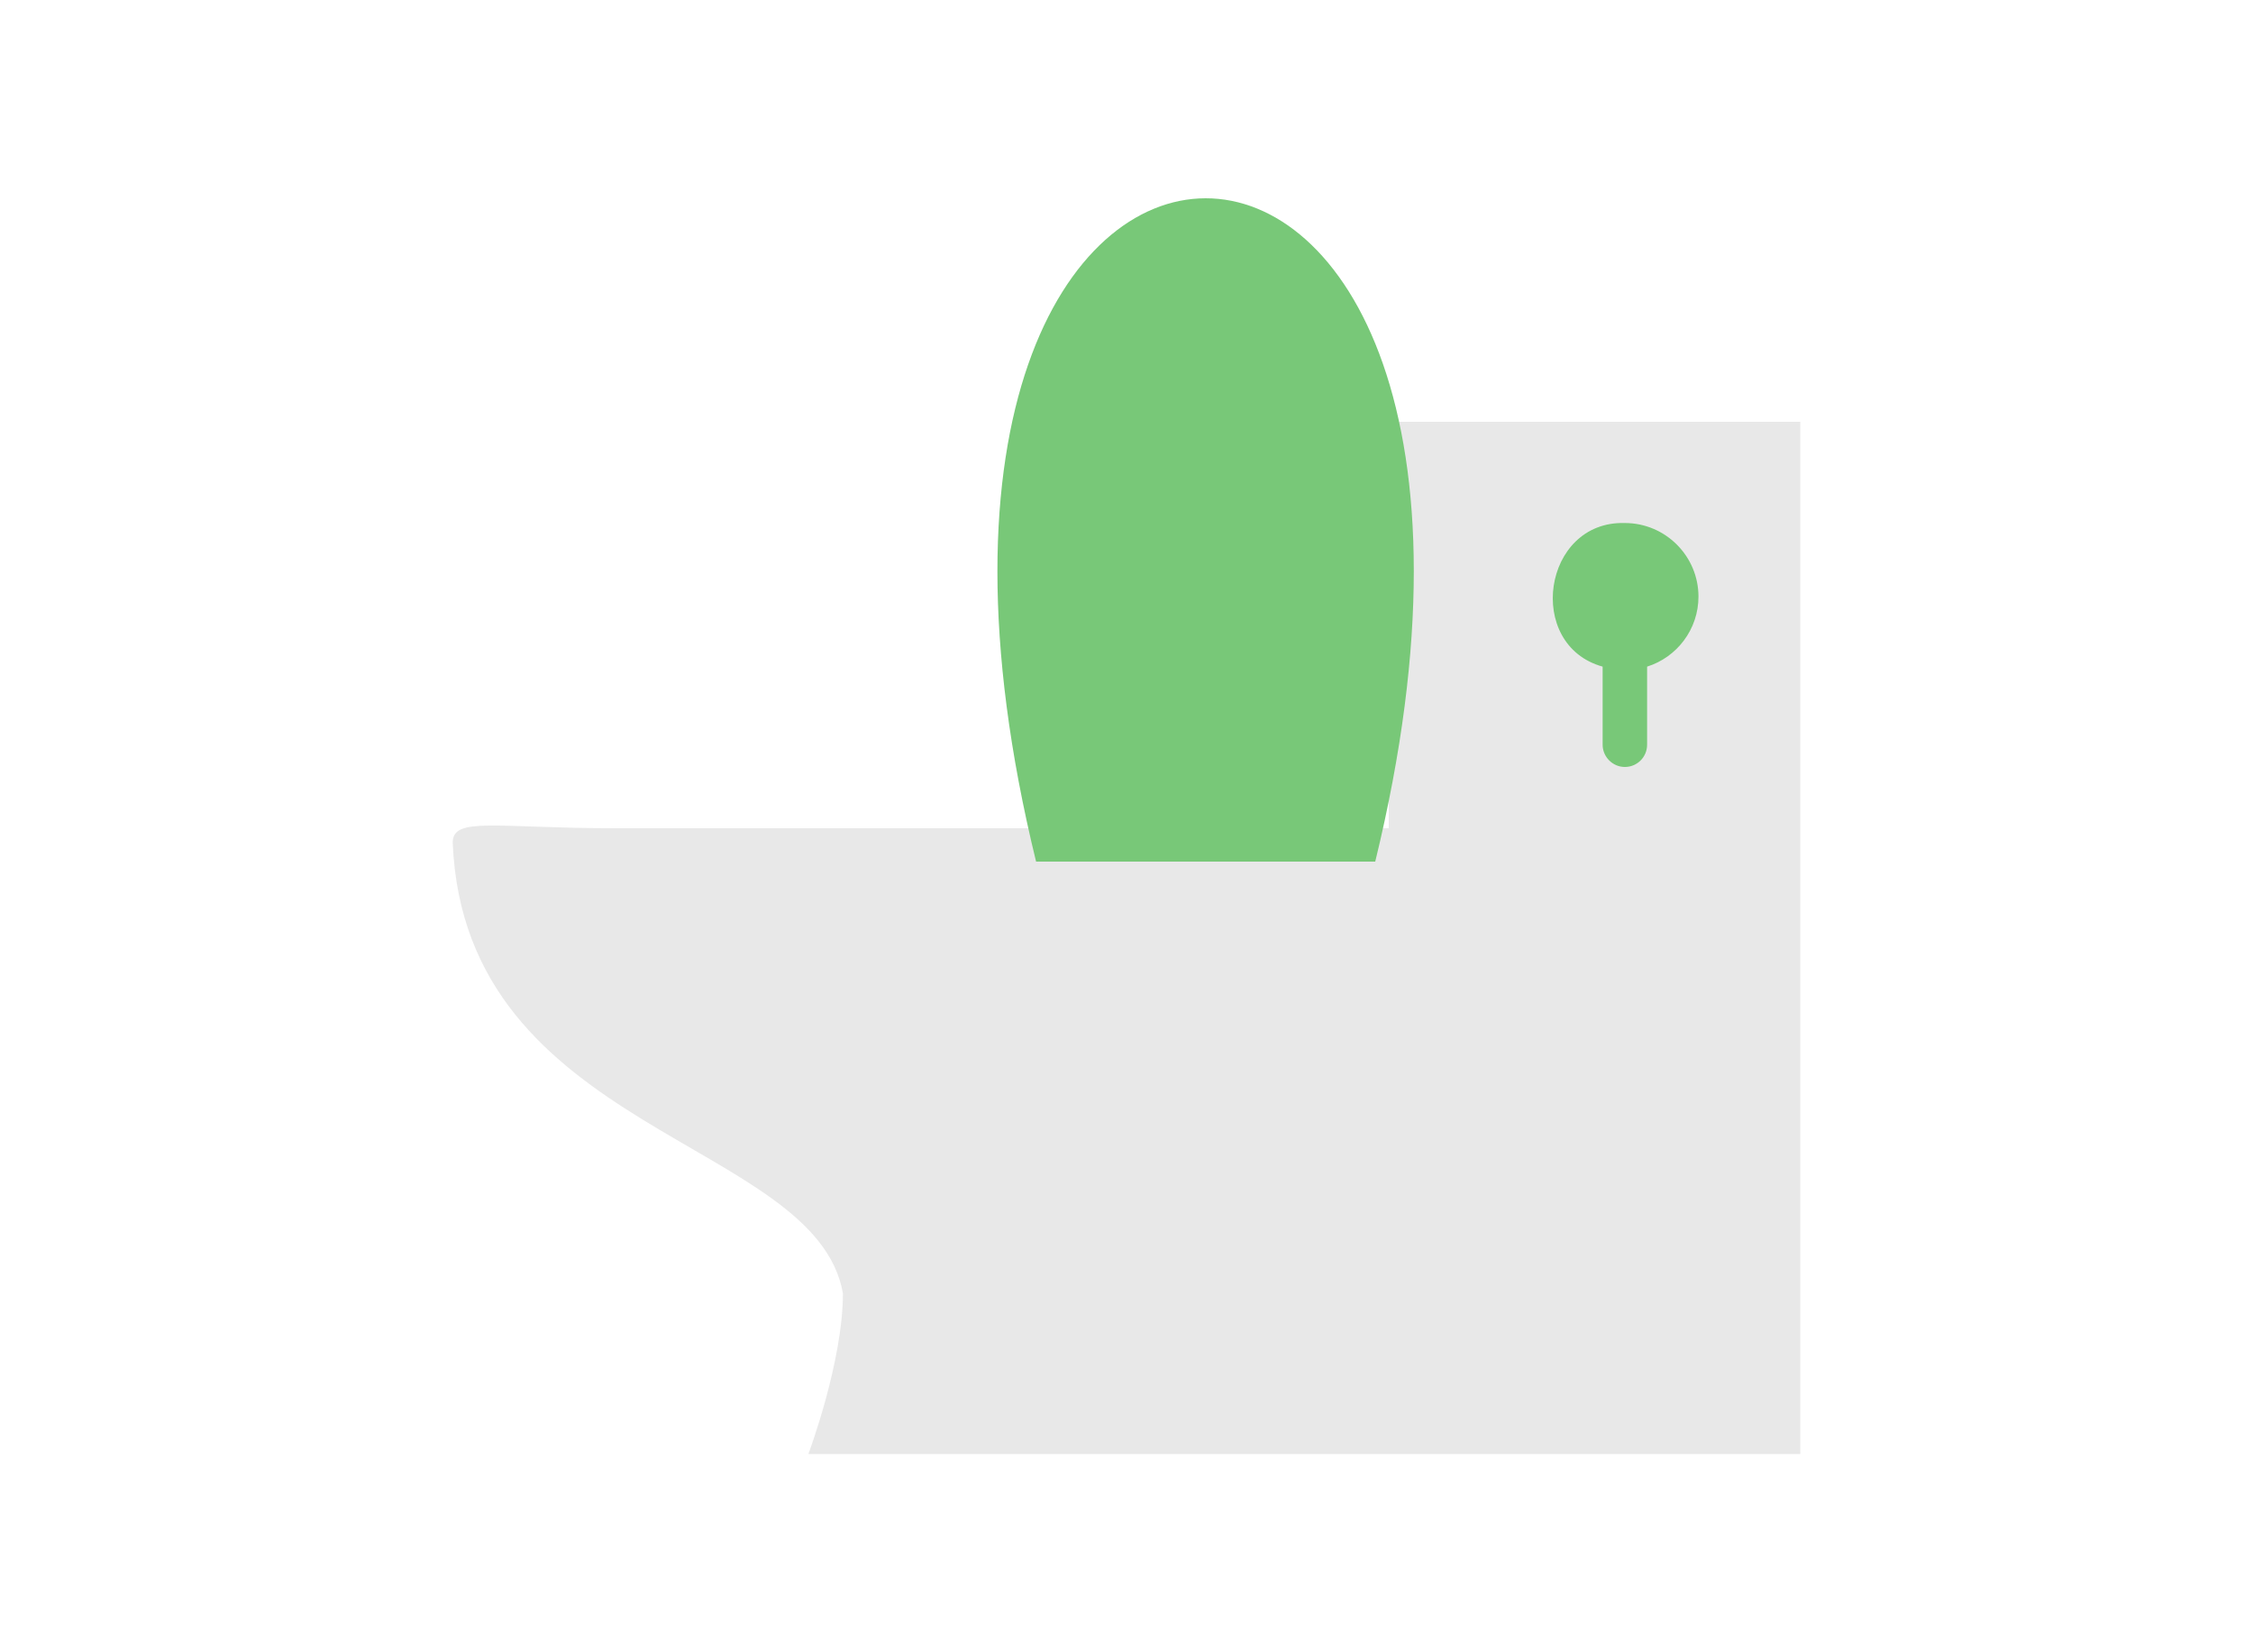
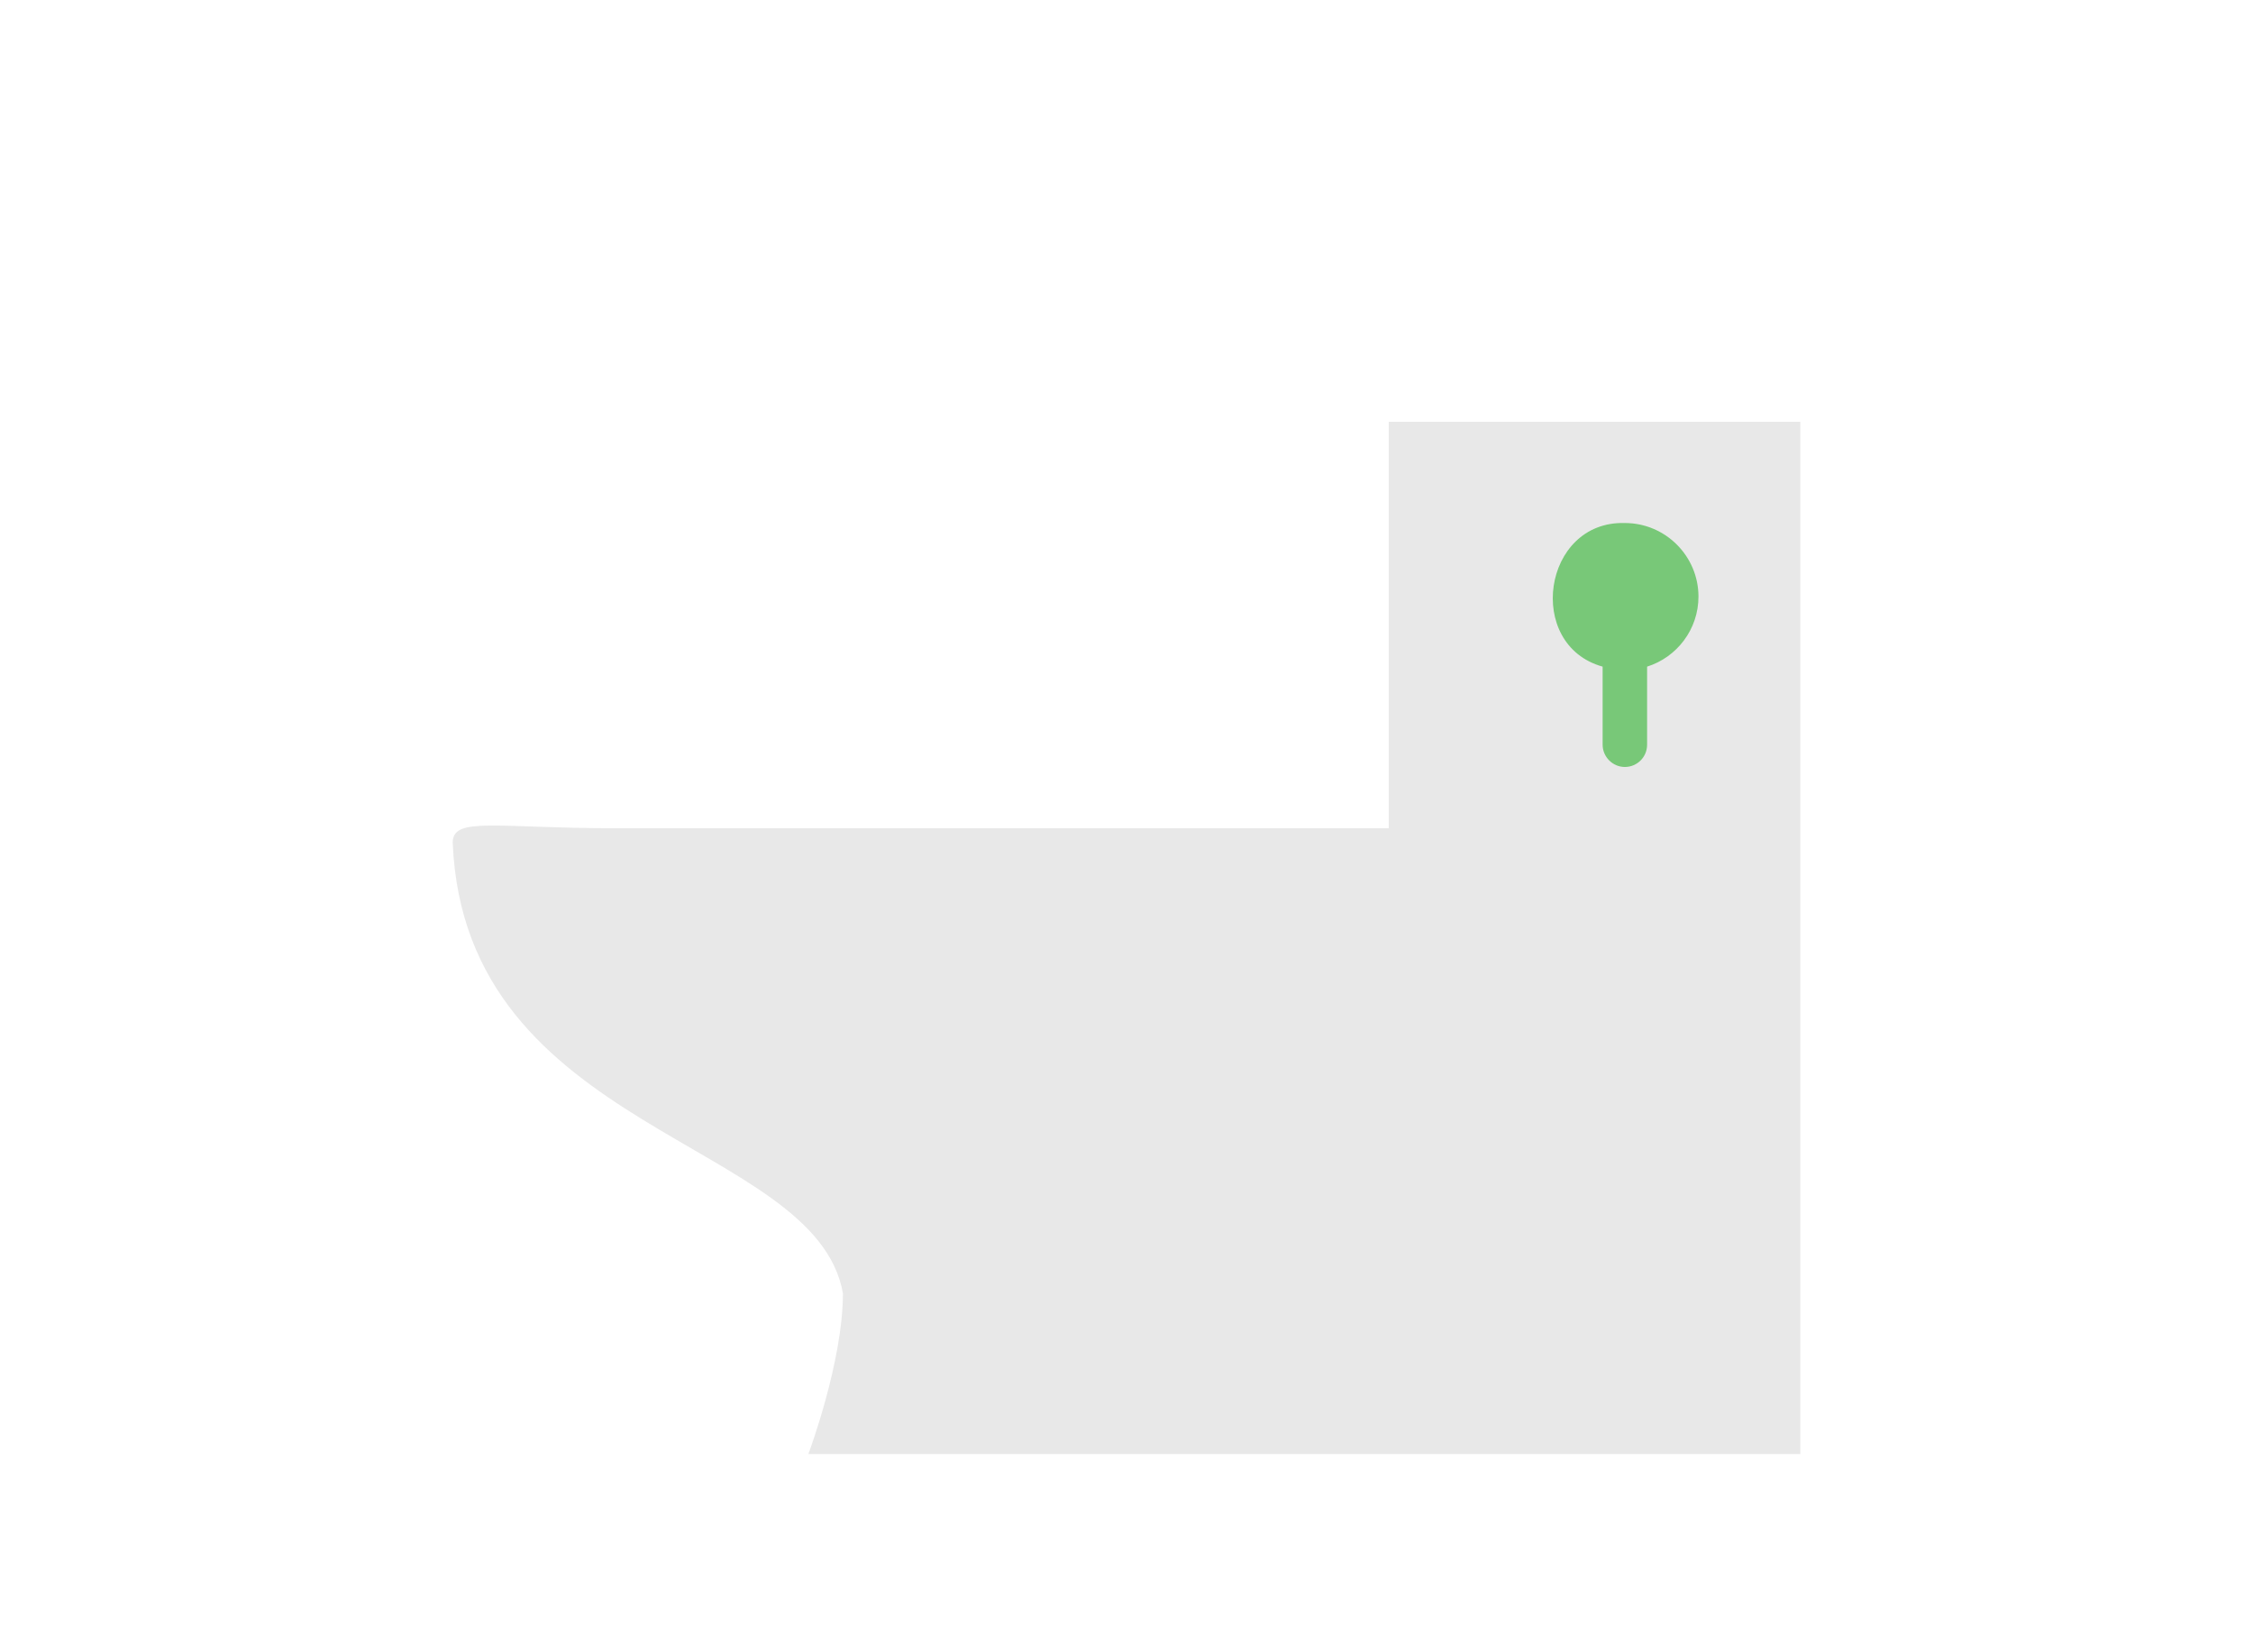
<svg xmlns="http://www.w3.org/2000/svg" id="_イヤー_2" viewBox="0 0 75 55">
  <defs>
    <style>.cls-1{fill:none;}.cls-2{fill:#e8e8e8;}.cls-3{fill:#78c878;}</style>
  </defs>
  <g id="contents">
    <g>
      <rect class="cls-1" width="75" height="55" />
      <g>
        <path class="cls-2" d="M15.07,28.05c.4,9.69,12.08,9.86,12.99,15,0,2.29-1.15,5.35-1.15,5.35H59.93V14.04h-13.7v13.53H20.5c-4,0-5.43-.4-5.43,.48Z" />
-         <path class="cls-3" d="M45.78,28.68C52.97-.79,27.29-.73,34.49,28.68h11.29Z" />
        <path class="cls-3" d="M56.54,19.86c0-1.35-1.1-2.45-2.45-2.45-2.74-.08-3.33,4.06-.74,4.78v2.6c0,.4,.33,.74,.74,.74s.74-.33,.74-.74v-2.6c.99-.31,1.71-1.24,1.71-2.33Z" />
      </g>
    </g>
  </g>
</svg>